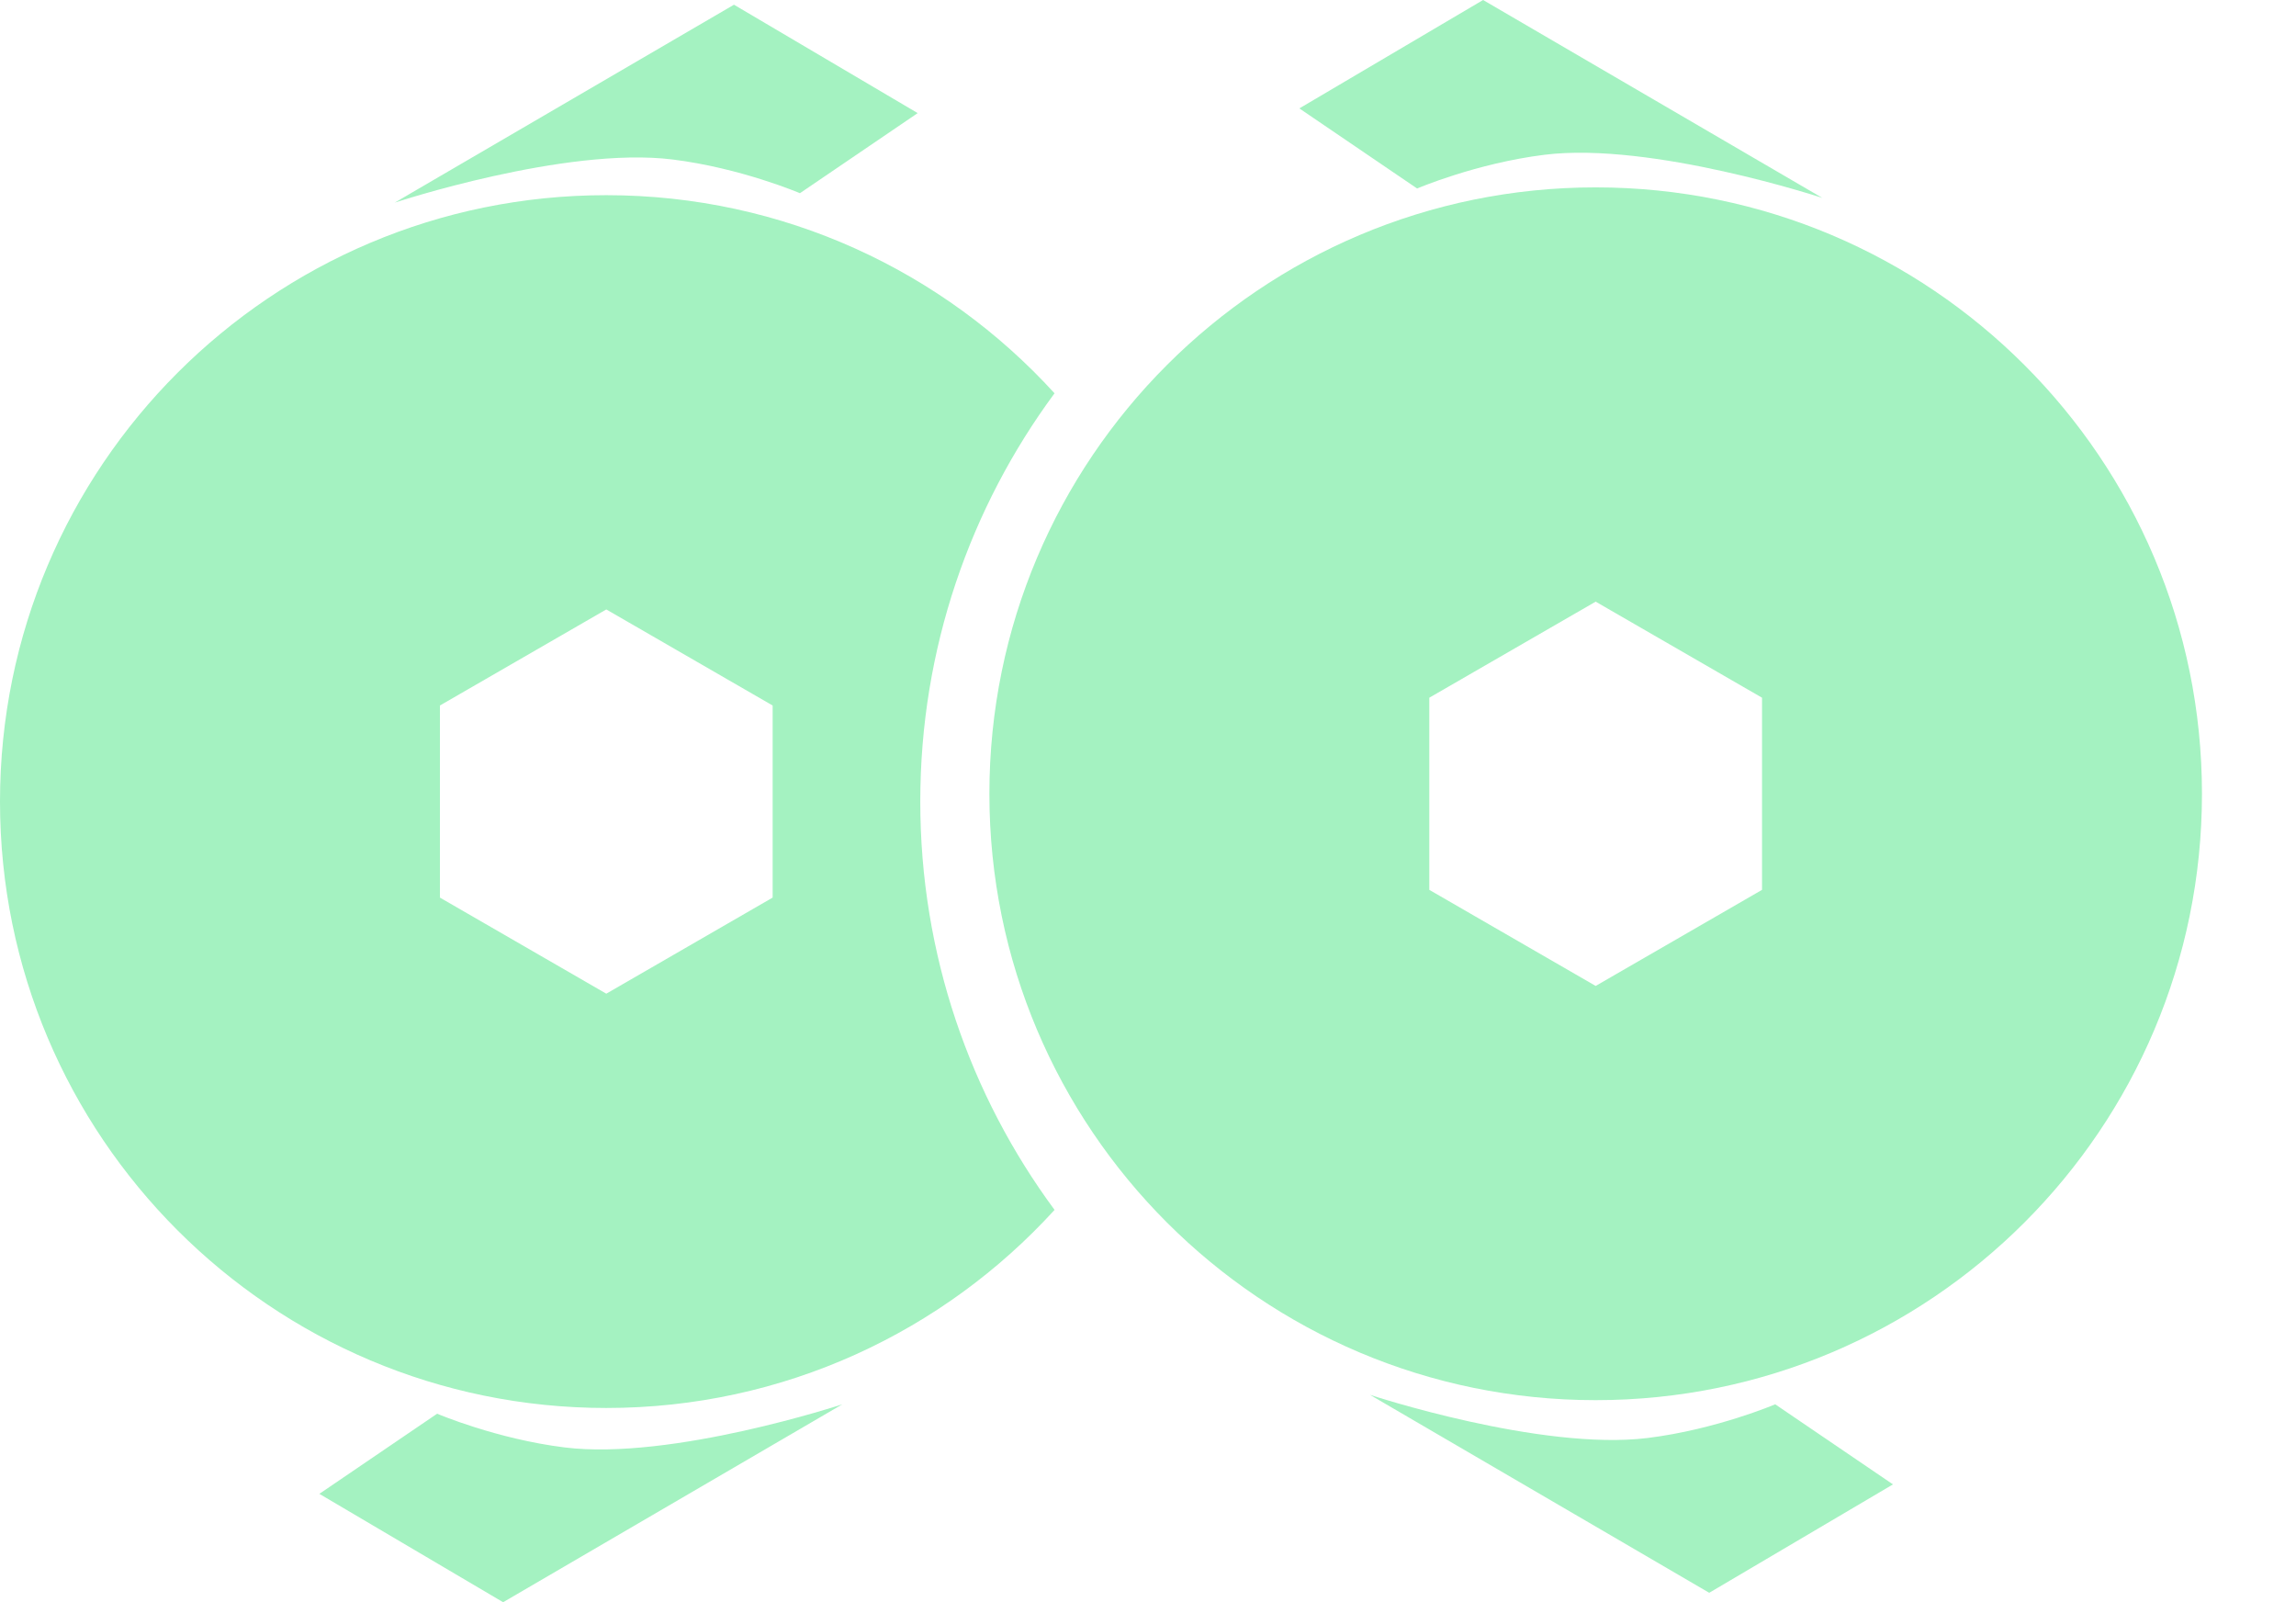
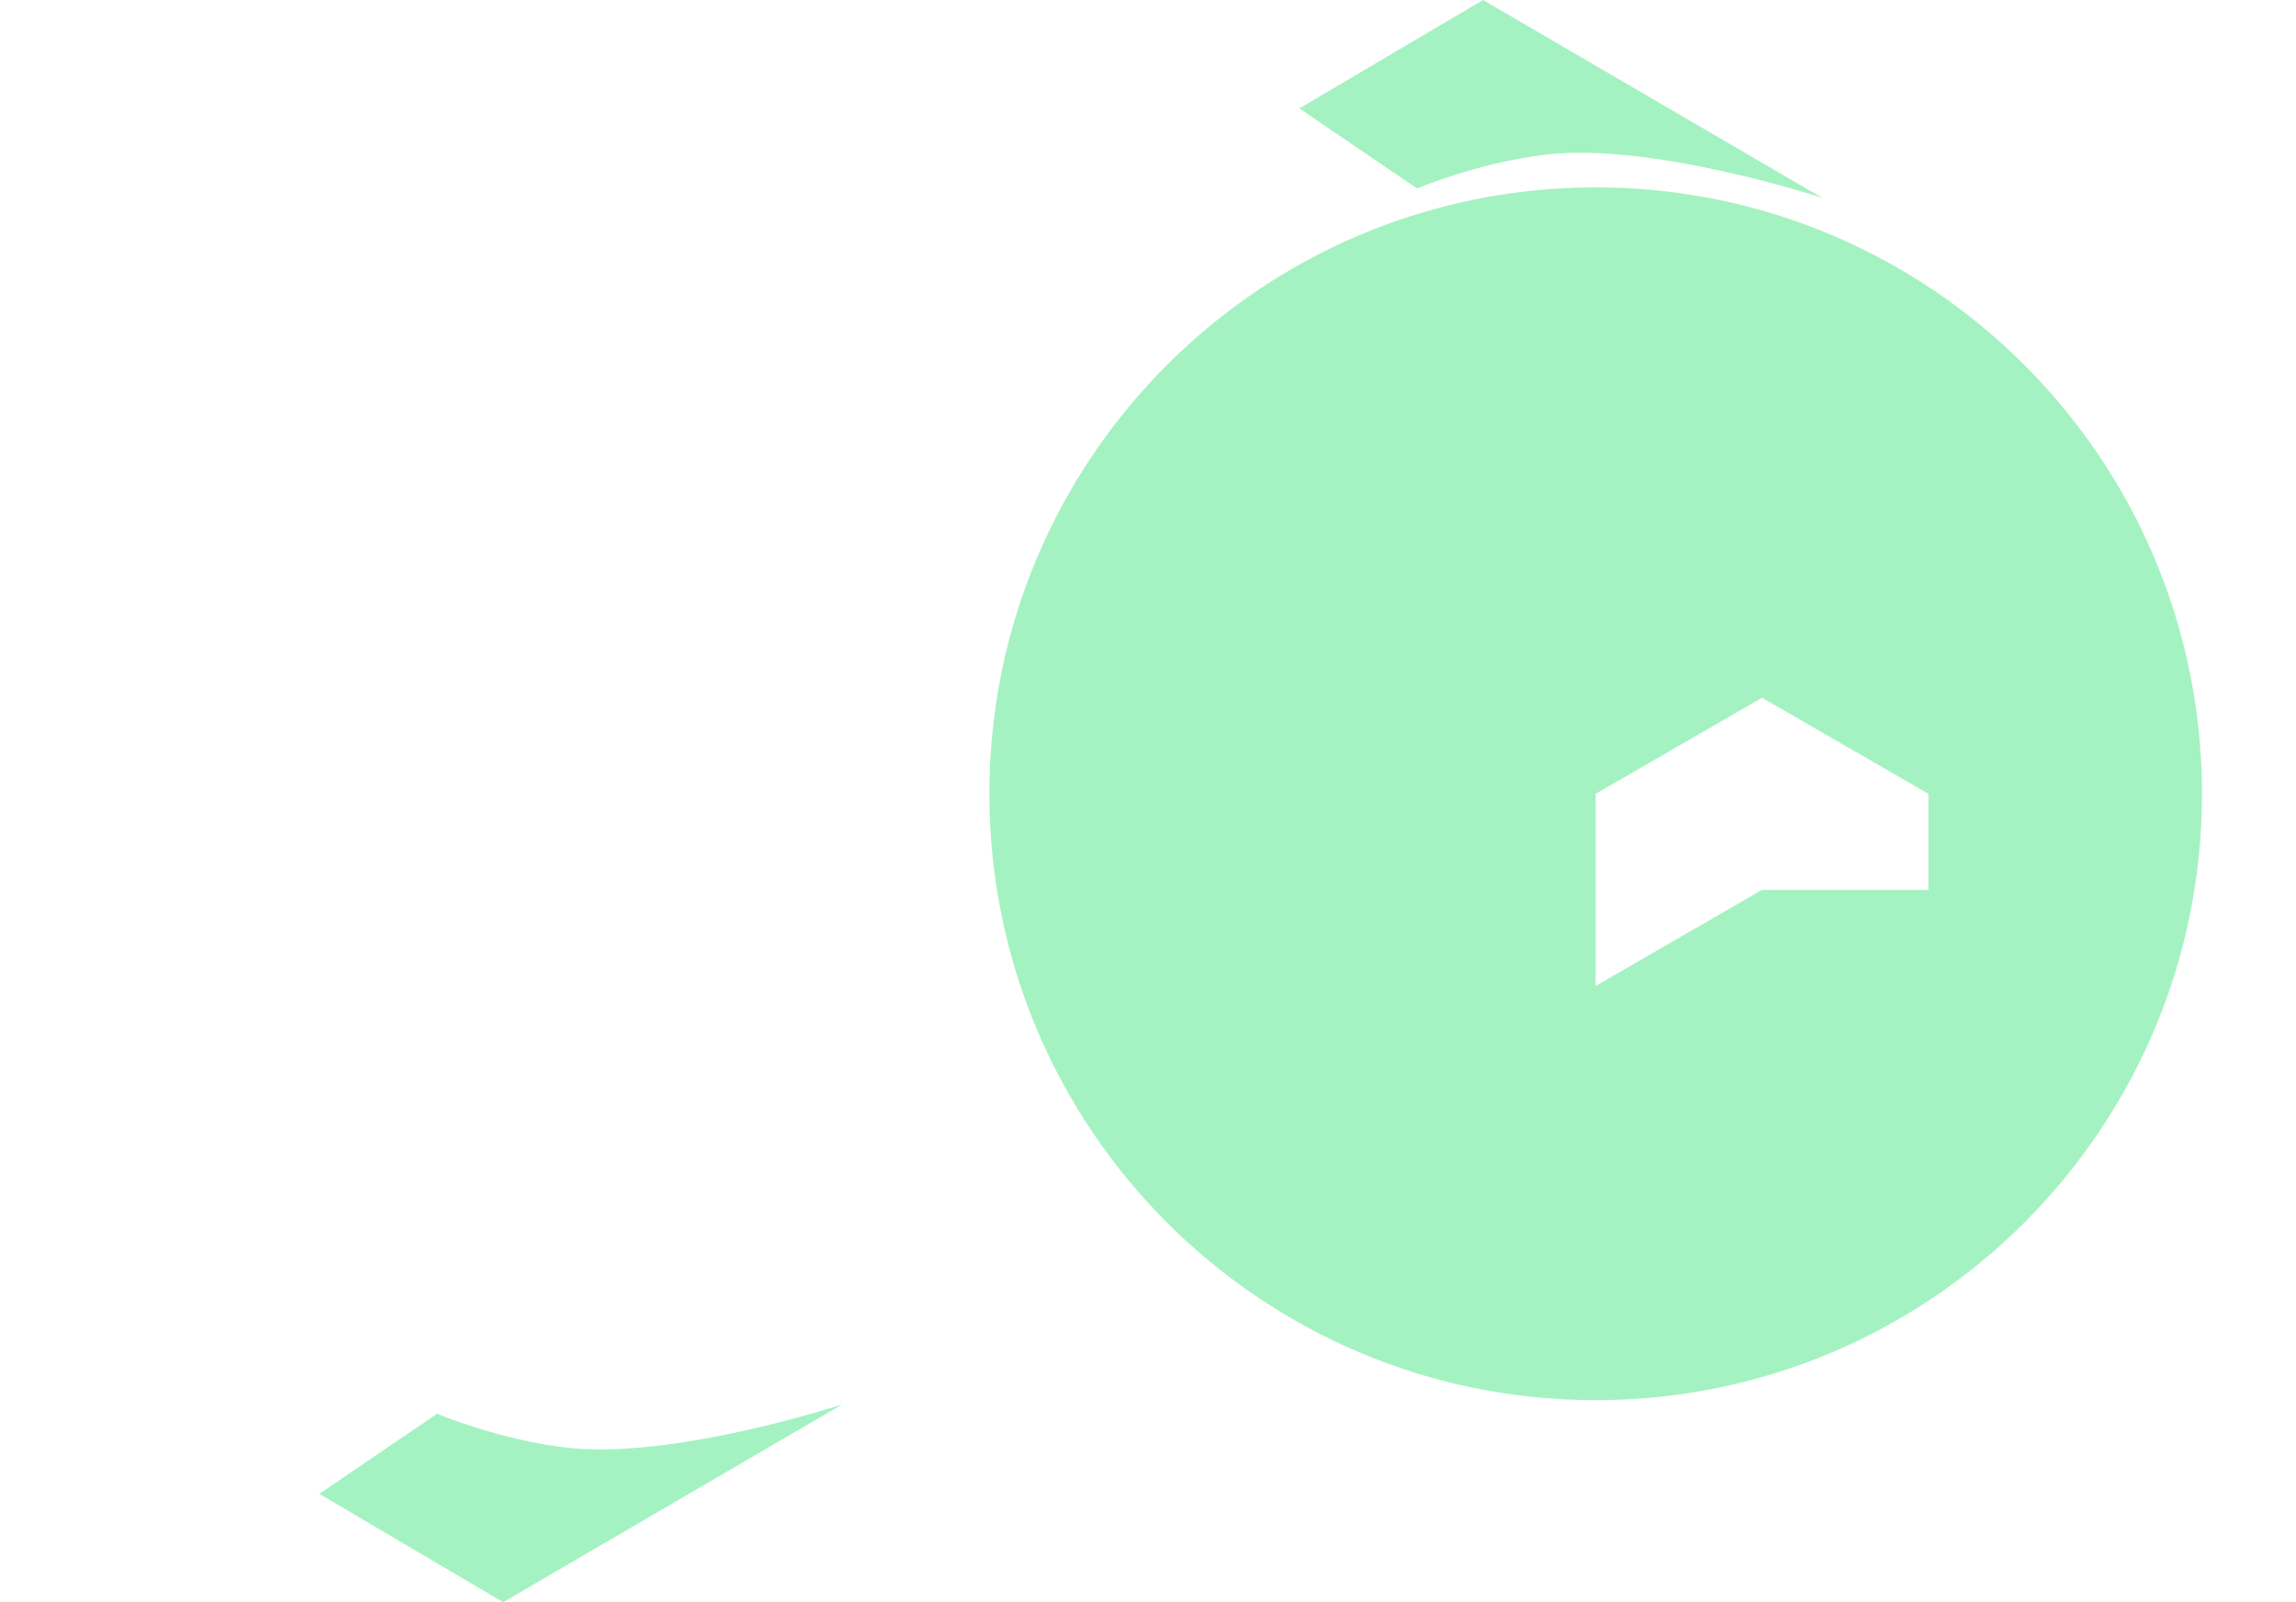
<svg xmlns="http://www.w3.org/2000/svg" width="93.045" height="64.917" viewBox="0 0 93.045 64.917" overflow="visible" enable-background="new 0 0 93.045 64.917" xml:space="preserve">
  <g>
-     <path fill="#A4F2C1" d="M64.664,7.592c-13.569,0-24.569,11-24.569,24.57c0,13.569,11,24.568,24.569,24.568    c13.57,0,24.57-10.999,24.57-24.568C89.234,18.592,78.234,7.592,64.664,7.592z M71.406,36.054l-6.742,3.893l-6.742-3.893v-7.785    l6.742-3.892l6.742,3.892V36.054z" />
-     <path fill="#A4F2C1" d="M37.294,32.478c0-6.195,2.023-11.916,5.441-16.543c-4.494-4.932-10.968-8.027-18.166-8.027    C11,7.907,0,18.907,0,32.477c0,13.571,11,24.57,24.57,24.57c7.197,0,13.671-3.095,18.166-8.026    C39.317,44.393,37.294,38.672,37.294,32.478z M31.311,36.368l-6.741,3.893l-6.742-3.893v-7.783l6.742-3.892l6.741,3.892V36.368z" />
+     <path fill="#A4F2C1" d="M64.664,7.592c-13.569,0-24.569,11-24.569,24.57c0,13.569,11,24.568,24.569,24.568    c13.57,0,24.57-10.999,24.57-24.568C89.234,18.592,78.234,7.592,64.664,7.592z M71.406,36.054l-6.742,3.893v-7.785    l6.742-3.892l6.742,3.892V36.054z" />
    <path fill="#A4F2C1" d="M57.428,7.637c0,0,2.396-1.024,5.171-1.367c4.332-0.534,11.25,1.749,11.25,1.749L60.102,0l-7.446,4.392  L57.428,7.637z" />
-     <path fill="#A4F2C1" d="M32.417,7.828c0,0-2.396-1.024-5.171-1.367c-4.332-0.534-11.25,1.749-11.25,1.749l13.748-8.019l7.445,4.392  L32.417,7.828z" />
-     <path fill="#A4F2C1" d="M71.94,56.898c0,0-2.396,1.022-5.171,1.365c-4.332,0.534-11.25-1.748-11.25-1.748l13.747,8.02l7.446-4.392  L71.94,56.898z" />
    <path fill="#A4F2C1" d="M17.715,57.279c0,0,2.396,1.024,5.171,1.367c4.331,0.535,11.25-1.748,11.25-1.748l-13.747,8.019  l-7.447-4.391L17.715,57.279z" />
  </g>
</svg>